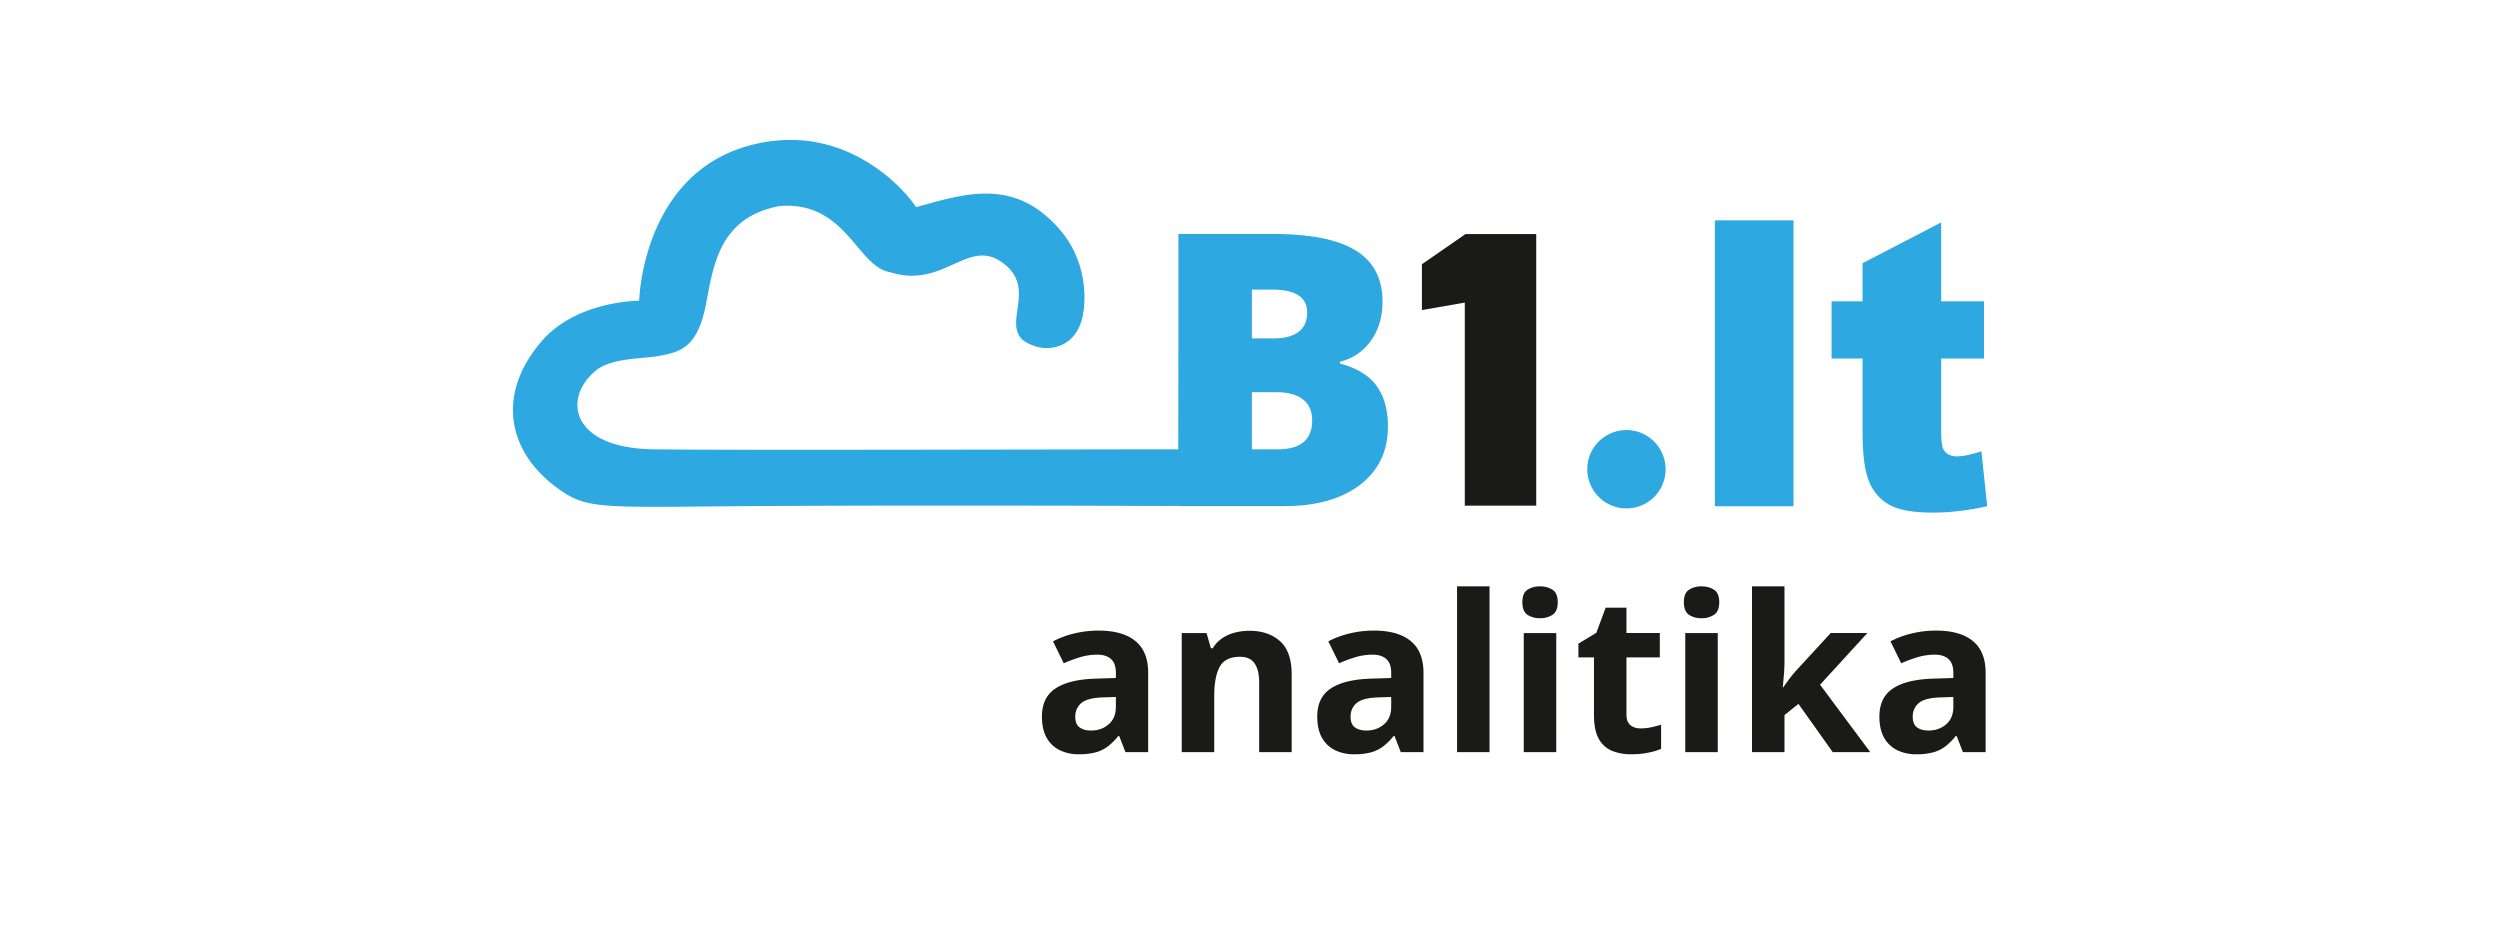
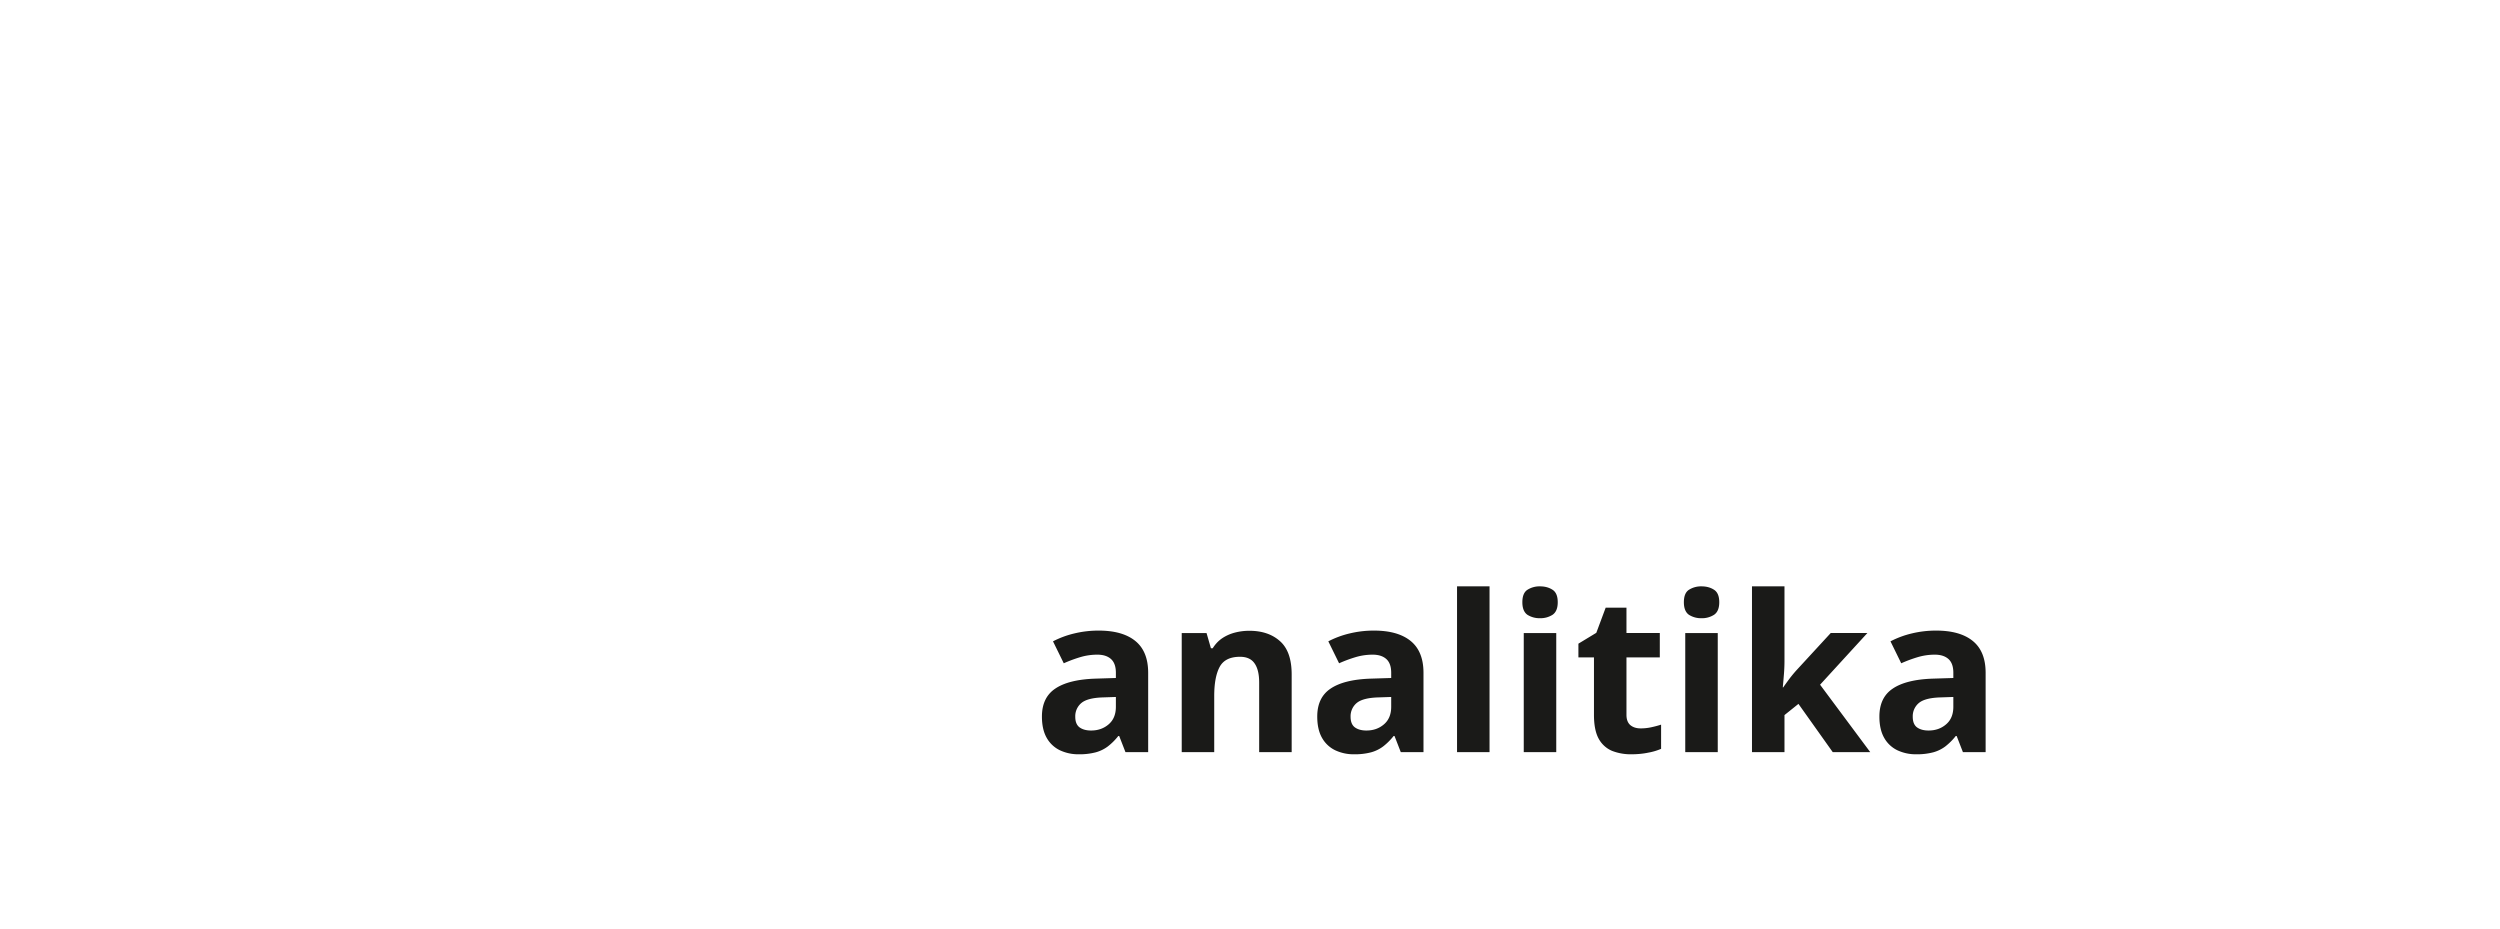
<svg xmlns="http://www.w3.org/2000/svg" width="140" height="52" fill="none">
  <g clip-path="url(#b1-lt_analitika_lt__a)">
-     <path fill-rule="evenodd" clip-rule="evenodd" d="M82.028 28.317V16.945l-2.401.418v-2.566l2.442-1.69h3.96v15.21h-4.001Z" fill="#1A1A18" />
-     <path d="M96.033 12.34h4.402v16.01h-4.402V12.34Zm12.672.115v4.421h2.401v3.202h-2.401V24.2c0 .497.048.826.14.986.144.247.394.373.755.373.324 0 .777-.097 1.359-.287l.324 3.077c-1.086.239-2.099.358-3.042.358-1.094 0-1.901-.142-2.417-.426-.519-.283-.902-.716-1.149-1.295-.25-.579-.372-1.52-.372-2.82v-4.088h-1.734v-3.202h1.734V14.74l4.402-2.285Z" fill="#2DA8E0" />
-     <path fill-rule="evenodd" clip-rule="evenodd" d="M91.079 24.084a2.195 2.195 0 0 1 2.143 2.665 2.181 2.181 0 0 1-1.671 1.671 2.195 2.195 0 0 1-2.664-2.143c0-1.211.981-2.193 2.192-2.193Z" fill="#2DA8E0" />
-     <path d="M77.088 21.608c-.424-.584-1.108-1-2.053-1.25v-.105a2.929 2.929 0 0 0 1.73-1.167c.438-.605.656-1.334.656-2.19 0-1.299-.502-2.256-1.506-2.87-1.003-.616-2.54-.923-4.61-.923H65.99v5.586l-.008 6.472c-6.252.003-25.39.062-29.41 0-4.592-.07-5.087-2.84-3.216-4.4.865-.722 2.52-.652 3.52-.826 1.231-.215 2.199-.477 2.666-2.929.41-2.155.754-4.851 4.13-5.47 3.724-.28 4.318 3.405 6.163 3.702 3.125 1.018 4.483-2.213 6.559-.32 1.417 1.291.01 2.947.729 3.958.172.243.495.396.858.515.938.307 2.44-.014 2.702-1.987.144-1.081.037-2.992-1.374-4.593-2.548-2.89-5.294-1.953-8.016-1.21-.358-.62-3.368-4.392-8.248-3.675-7.08 1.04-7.25 8.915-7.25 8.915s-3.507-.013-5.47 2.276c-2.651 3.092-1.856 6.464 1.291 8.49 1.505.968 2.79.774 11.66.728 9.692-.05 21.863 0 21.863 0l.161-.004.69.001v.01h5.93c1.792 0 3.207-.398 4.246-1.194 1.038-.796 1.558-1.885 1.558-3.268 0-.93-.212-1.688-.636-2.272Zm-6.982-5.389h1.157c1.292 0 1.938.428 1.938 1.282 0 .48-.161.841-.485 1.084-.323.244-.78.365-1.37.365h-1.24v-2.73Zm1.449 8.943h-1.449v-3.2h1.365c.653 0 1.152.136 1.495.407.344.27.516.66.516 1.167 0 1.084-.642 1.626-1.927 1.626Z" fill="#2DA8E0" />
-   </g>
+     </g>
  <path d="M108.42 35.313c.895 0 1.582.194 2.059.584.477.39.716.983.716 1.778v4.446h-1.271l-.352-.907h-.048a3.416 3.416 0 0 1-.584.584 2.006 2.006 0 0 1-.687.334 3.562 3.562 0 0 1-.942.108 2.42 2.42 0 0 1-1.062-.227 1.683 1.683 0 0 1-.734-.692c-.179-.314-.269-.712-.269-1.193 0-.708.249-1.23.746-1.564.497-.338 1.243-.525 2.237-.56l1.158-.036v-.293c0-.35-.091-.606-.274-.77-.183-.163-.438-.244-.764-.244-.322 0-.639.046-.949.137a7.42 7.42 0 0 0-.931.346l-.602-1.229a5.166 5.166 0 0 1 1.187-.441 5.763 5.763 0 0 1 1.366-.161Zm.967 3.717-.704.024c-.589.016-.998.121-1.229.316a.965.965 0 0 0-.34.77c0 .278.081.477.244.596.163.116.376.173.639.173.39 0 .718-.115.984-.346.271-.23.406-.559.406-.984v-.55Zm-9.456-6.194v4.153c0 .25-.01.501-.03.752-.02.25-.041.5-.065.752h.024c.123-.176.248-.349.376-.52.131-.17.27-.336.417-.495l1.868-2.029h2.052l-2.649 2.894 2.81 3.777h-2.1l-1.921-2.703-.782.627v2.076h-1.82v-9.284h1.82Zm-3.737 2.614v6.67h-1.82v-6.67h1.82Zm-.907-2.614c.27 0 .504.064.698.19.195.124.293.357.293.699 0 .338-.098.573-.293.704a1.247 1.247 0 0 1-.698.191 1.26 1.26 0 0 1-.704-.19c-.19-.132-.286-.367-.286-.705 0-.342.095-.575.286-.698a1.26 1.26 0 0 1 .704-.191Zm-3.412 7.954c.2 0 .392-.02.579-.06.191-.04.38-.09.567-.15v1.355a3.27 3.27 0 0 1-.728.215c-.287.06-.6.09-.943.09a2.87 2.87 0 0 1-1.074-.191 1.528 1.528 0 0 1-.746-.675c-.179-.322-.268-.77-.268-1.342v-3.216h-.871v-.77l1.002-.608.525-1.409h1.164v1.42h1.867v1.367h-1.867v3.216c0 .255.071.445.215.573.147.123.34.185.578.185Zm-4.725-5.34v6.67h-1.82v-6.67h1.82Zm-.908-2.614c.27 0 .504.064.699.19.194.124.292.357.292.699 0 .338-.098.573-.292.704a1.253 1.253 0 0 1-.699.191 1.27 1.27 0 0 1-.704-.19c-.19-.132-.286-.367-.286-.705 0-.342.095-.575.286-.698a1.26 1.26 0 0 1 .704-.191Zm-2.828 9.284h-1.82v-9.284h1.82v9.284Zm-6.474-6.807c.895 0 1.581.194 2.059.584.477.39.716.983.716 1.778v4.446h-1.271l-.352-.907h-.048a3.392 3.392 0 0 1-.585.584 2.005 2.005 0 0 1-.686.334 3.572 3.572 0 0 1-.943.108 2.42 2.42 0 0 1-1.062-.227 1.687 1.687 0 0 1-.734-.692c-.179-.314-.268-.712-.268-1.193 0-.708.248-1.23.745-1.564.498-.338 1.244-.525 2.238-.56l1.158-.036v-.293c0-.35-.092-.606-.275-.77-.183-.163-.438-.244-.764-.244a3.35 3.35 0 0 0-.948.137 7.53 7.53 0 0 0-.931.346l-.603-1.229a5.15 5.15 0 0 1 1.188-.441 5.76 5.76 0 0 1 1.366-.161Zm.967 3.717-.704.024c-.59.016-.999.121-1.23.316a.966.966 0 0 0-.34.77c0 .278.082.477.245.596.163.116.376.173.638.173.39 0 .718-.115.985-.346.27-.23.406-.559.406-.984v-.55Zm-7.942-3.706c.712 0 1.284.195 1.718.585.434.386.65 1.006.65 1.862v4.35h-1.82v-3.897c0-.477-.087-.837-.262-1.08-.17-.243-.441-.364-.811-.364-.557 0-.937.19-1.14.567-.203.378-.304.923-.304 1.635v3.138h-1.82v-6.67h1.39l.245.853h.101c.143-.23.32-.418.531-.561.215-.143.452-.249.71-.316.263-.068.533-.102.812-.102Zm-8.443-.011c.895 0 1.581.194 2.059.584.477.39.716.983.716 1.778v4.446h-1.271l-.352-.907h-.048a3.392 3.392 0 0 1-.585.584 2.005 2.005 0 0 1-.686.334 3.57 3.57 0 0 1-.943.108 2.42 2.42 0 0 1-1.062-.227 1.686 1.686 0 0 1-.734-.692c-.179-.314-.268-.712-.268-1.193 0-.708.248-1.23.745-1.564.498-.338 1.244-.525 2.238-.56l1.158-.036v-.293c0-.35-.092-.606-.275-.77-.183-.163-.437-.244-.764-.244a3.35 3.35 0 0 0-.948.137 7.53 7.53 0 0 0-.931.346l-.603-1.229a5.15 5.15 0 0 1 1.188-.441 5.76 5.76 0 0 1 1.366-.161Zm.967 3.717-.704.024c-.59.016-.999.121-1.23.316a.965.965 0 0 0-.34.77c0 .278.082.477.245.596.163.116.376.173.638.173.39 0 .718-.115.985-.346.27-.23.406-.559.406-.984v-.55Z" fill="#1A1A18" />
  <defs>
    <clipPath id="b1-lt_analitika_lt__a">
-       <path fill="#fff" transform="translate(28.727 7.836)" d="M0 0h82.557v20.871H0z" />
-     </clipPath>
+       </clipPath>
  </defs>
</svg>